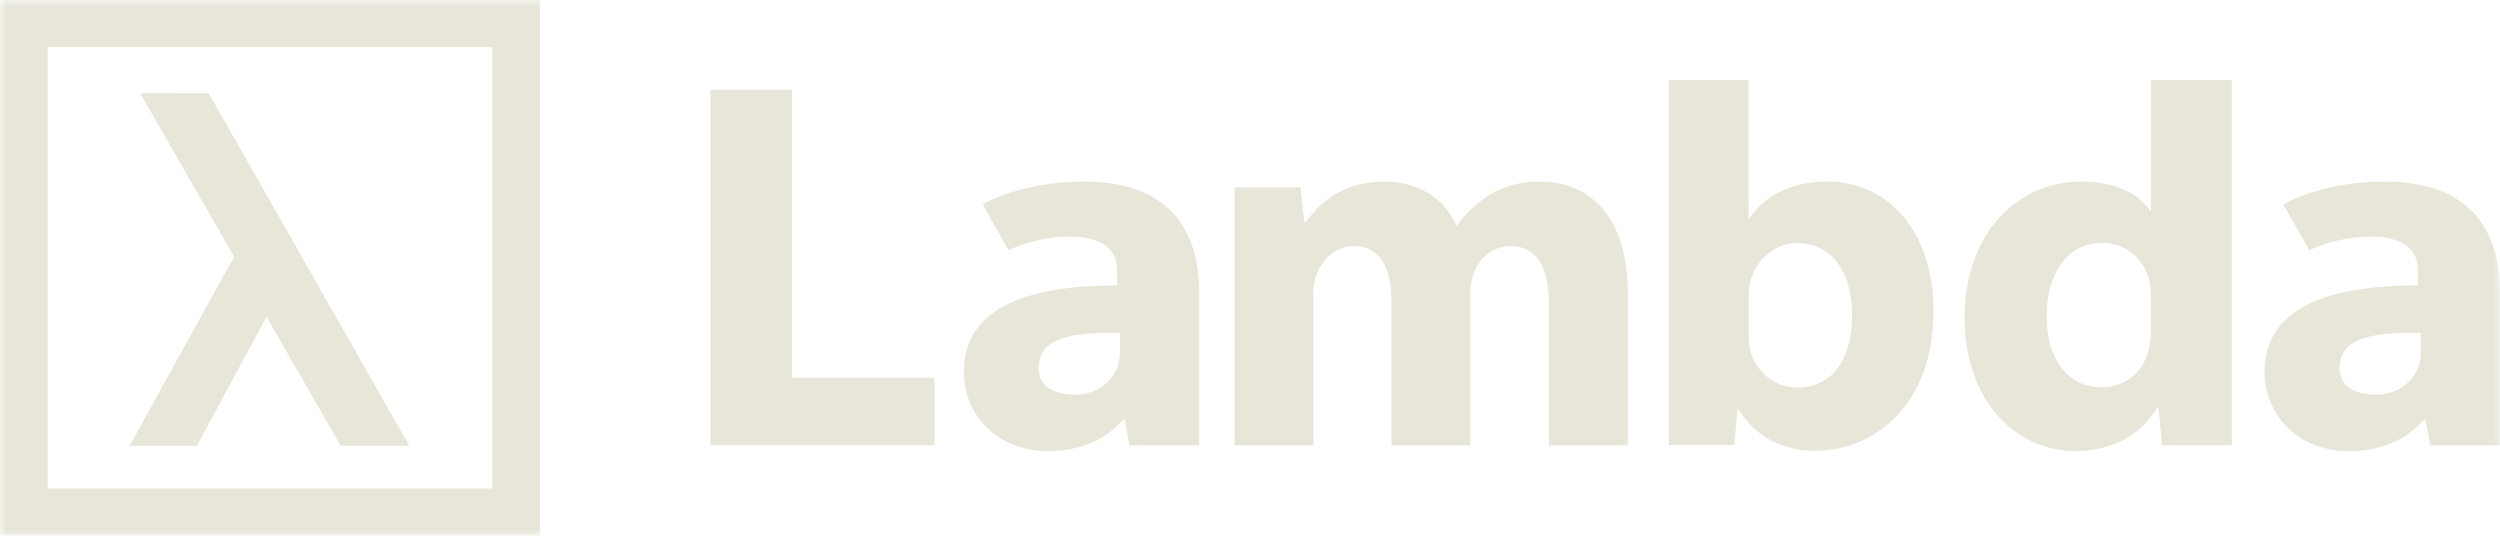
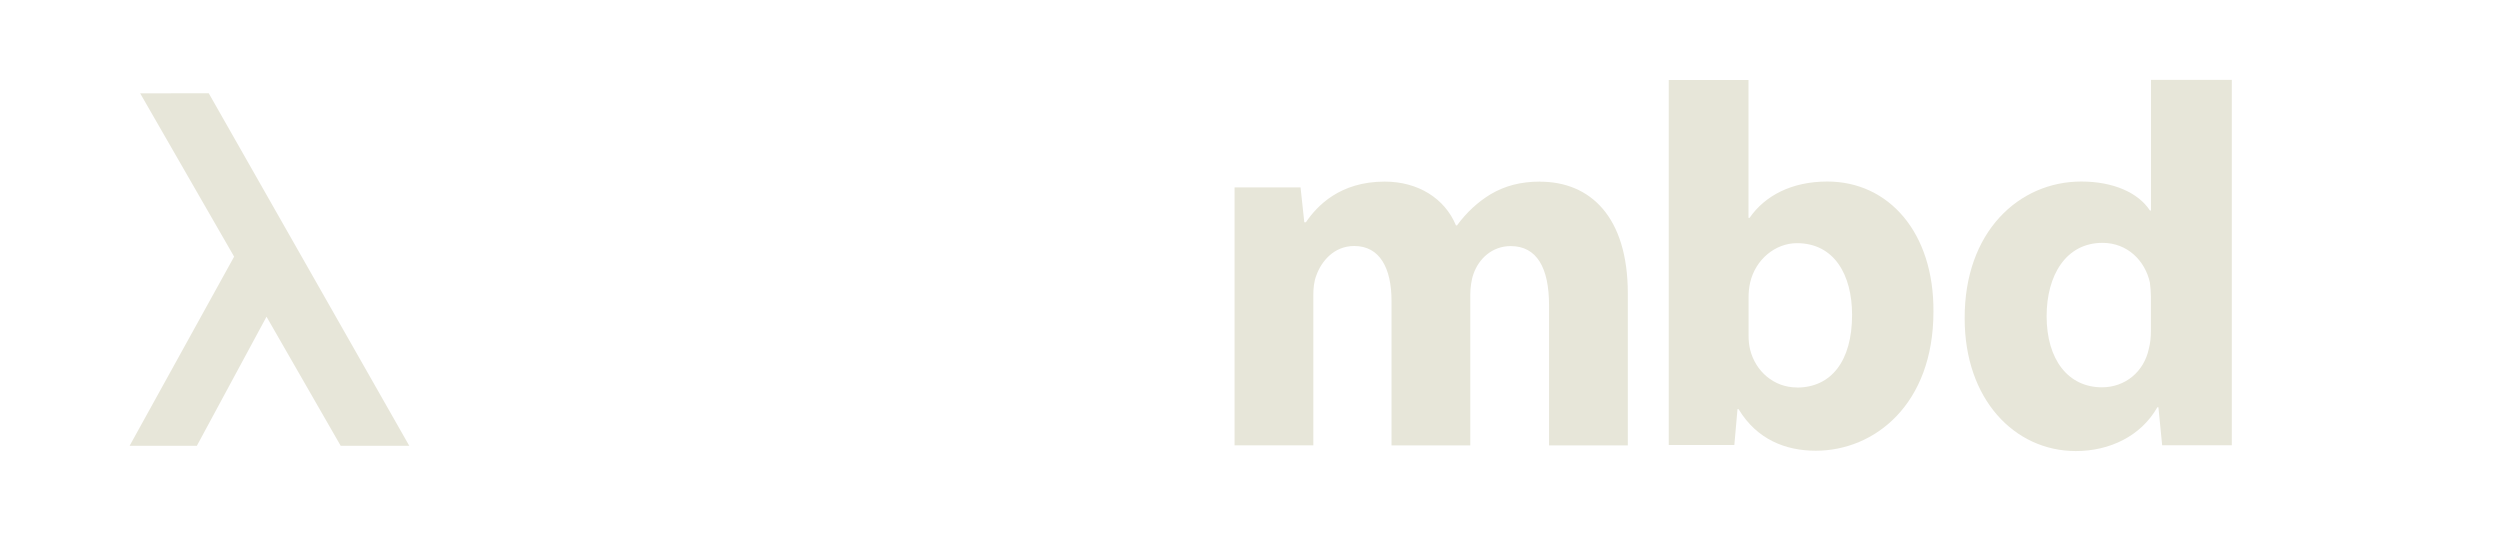
<svg xmlns="http://www.w3.org/2000/svg" width="196" height="42" viewBox="0 0 196 42" fill="none">
  <g clip-path="url(#clip0_1105_4660)">
    <mask id="mask0_1105_4660" style="mask-type:luminance" maskUnits="userSpaceOnUse" x="0" y="0" width="196" height="42">
      <path d="M196 0H0V42H196V0Z" fill="white" />
    </mask>
    <g mask="url(#mask0_1105_4660)">
-       <path d="M94.021 22.96C94.021 18.203 91.82 14.238 84.988 14.238C81.263 14.238 78.456 15.232 77.034 16.018L79.069 19.616C80.395 19.001 82.169 18.545 83.859 18.545C86.998 18.545 87.585 20.072 87.585 21.148V22.377C80.957 22.377 75.566 23.916 75.566 29.167C75.566 32.392 78.035 35.368 82.188 35.368C84.618 35.368 86.711 34.501 88.05 32.892H88.178L88.554 34.919H94.021V22.966V22.96ZM87.802 26.089V27.552C87.802 27.926 87.757 28.293 87.674 28.623C87.259 29.902 85.958 30.941 84.363 30.941C82.941 30.941 81.442 30.497 81.429 28.882C81.448 26.317 84.274 26.083 87.795 26.083L87.802 26.089Z" fill="#E7E6D9" />
      <path d="M151.582 24.436C151.627 18.241 148.086 14.232 143.263 14.232C140.463 14.232 138.364 15.346 137.165 17.082H137.082V6.27H130.83V34.887H135.972L136.22 32.075H136.303C137.745 34.469 140.01 35.337 142.357 35.337C146.97 35.337 151.582 31.701 151.582 24.43V24.436ZM140.877 30.377C139.066 30.377 137.624 29.098 137.209 27.407C137.126 27.077 137.088 26.703 137.088 26.292V23.321C137.088 22.909 137.126 22.536 137.209 22.162C137.624 20.344 139.187 19.064 140.877 19.064C143.799 19.064 145.203 21.541 145.203 24.683C145.203 28.319 143.557 30.384 140.877 30.384V30.377Z" fill="#E7E6D9" />
-       <path d="M196 22.96C196 18.203 193.793 14.238 186.967 14.238C183.241 14.238 180.435 15.232 179.012 16.018L181.047 19.616C182.374 19.001 184.147 18.545 185.838 18.545C188.977 18.545 189.563 20.072 189.563 21.148V22.377C182.935 22.377 177.545 23.916 177.545 29.167C177.545 32.392 180.02 35.368 184.166 35.368C186.597 35.368 188.689 34.501 190.029 32.892H190.156L190.533 34.919H196V22.966V22.96ZM189.786 27.552C189.786 27.926 189.742 28.293 189.659 28.623C189.238 29.902 187.943 30.941 186.348 30.941C184.925 30.941 183.426 30.497 183.42 28.882C183.433 26.317 186.265 26.083 189.78 26.083V27.552H189.786Z" fill="#E7E6D9" />
      <path d="M168.639 6.264V16.506H168.556C167.638 15.1 165.673 14.232 163.172 14.232C158.292 14.232 153.993 18.166 154.031 24.987C154.031 31.271 157.909 35.363 162.751 35.363C165.379 35.363 167.842 34.204 169.137 31.93H169.22L169.513 34.907H174.974V6.264H168.639ZM168.633 25.899C168.633 26.438 168.588 26.894 168.467 27.35C168.091 29.13 166.63 30.365 164.792 30.365C162.164 30.365 160.455 28.218 160.455 24.785C160.455 21.599 161.96 19.04 164.837 19.04C166.796 19.04 168.174 20.446 168.55 22.143C168.594 22.473 168.633 22.929 168.633 23.258V25.906V25.899Z" fill="#E7E6D9" />
      <path d="M120.737 14.238C119.231 14.238 117.981 14.567 116.859 15.232C115.895 15.815 114.983 16.638 114.23 17.671H114.147C113.274 15.562 111.187 14.238 108.559 14.238C105.05 14.238 103.258 16.138 102.384 17.424H102.257L101.963 14.694H96.79V34.913H102.965V23.131C102.965 22.637 103.009 22.061 103.213 21.56C103.59 20.528 104.547 19.286 106.174 19.286C108.176 19.286 109.095 21.022 109.095 23.587V34.919H115.27V23.093C115.27 22.599 115.353 21.934 115.519 21.484C115.934 20.287 116.98 19.293 118.441 19.293C120.482 19.293 121.445 20.99 121.445 23.923V34.919H127.621V23.011C127.621 16.974 124.66 14.244 120.737 14.244V14.238Z" fill="#E7E6D9" />
-       <path d="M62.087 29.61H73.27V34.906H55.701V7.036H62.087V29.61Z" fill="#E7E6D9" />
      <path d="M10.989 7.317L18.355 20.122L10.16 34.953L15.434 34.949L20.895 24.831L26.712 34.953H32.088L16.366 7.312L10.989 7.317Z" fill="#E7E6D9" />
-       <path d="M0 0V42H42.333V0H0ZM38.595 38.303H3.738V3.697H38.595V38.303Z" fill="#E7E6D9" />
    </g>
  </g>
  <defs>
    <clipPath id="clip0_1105_4660">
      <rect width="196" height="42" fill="white" />
    </clipPath>
  </defs>
</svg>